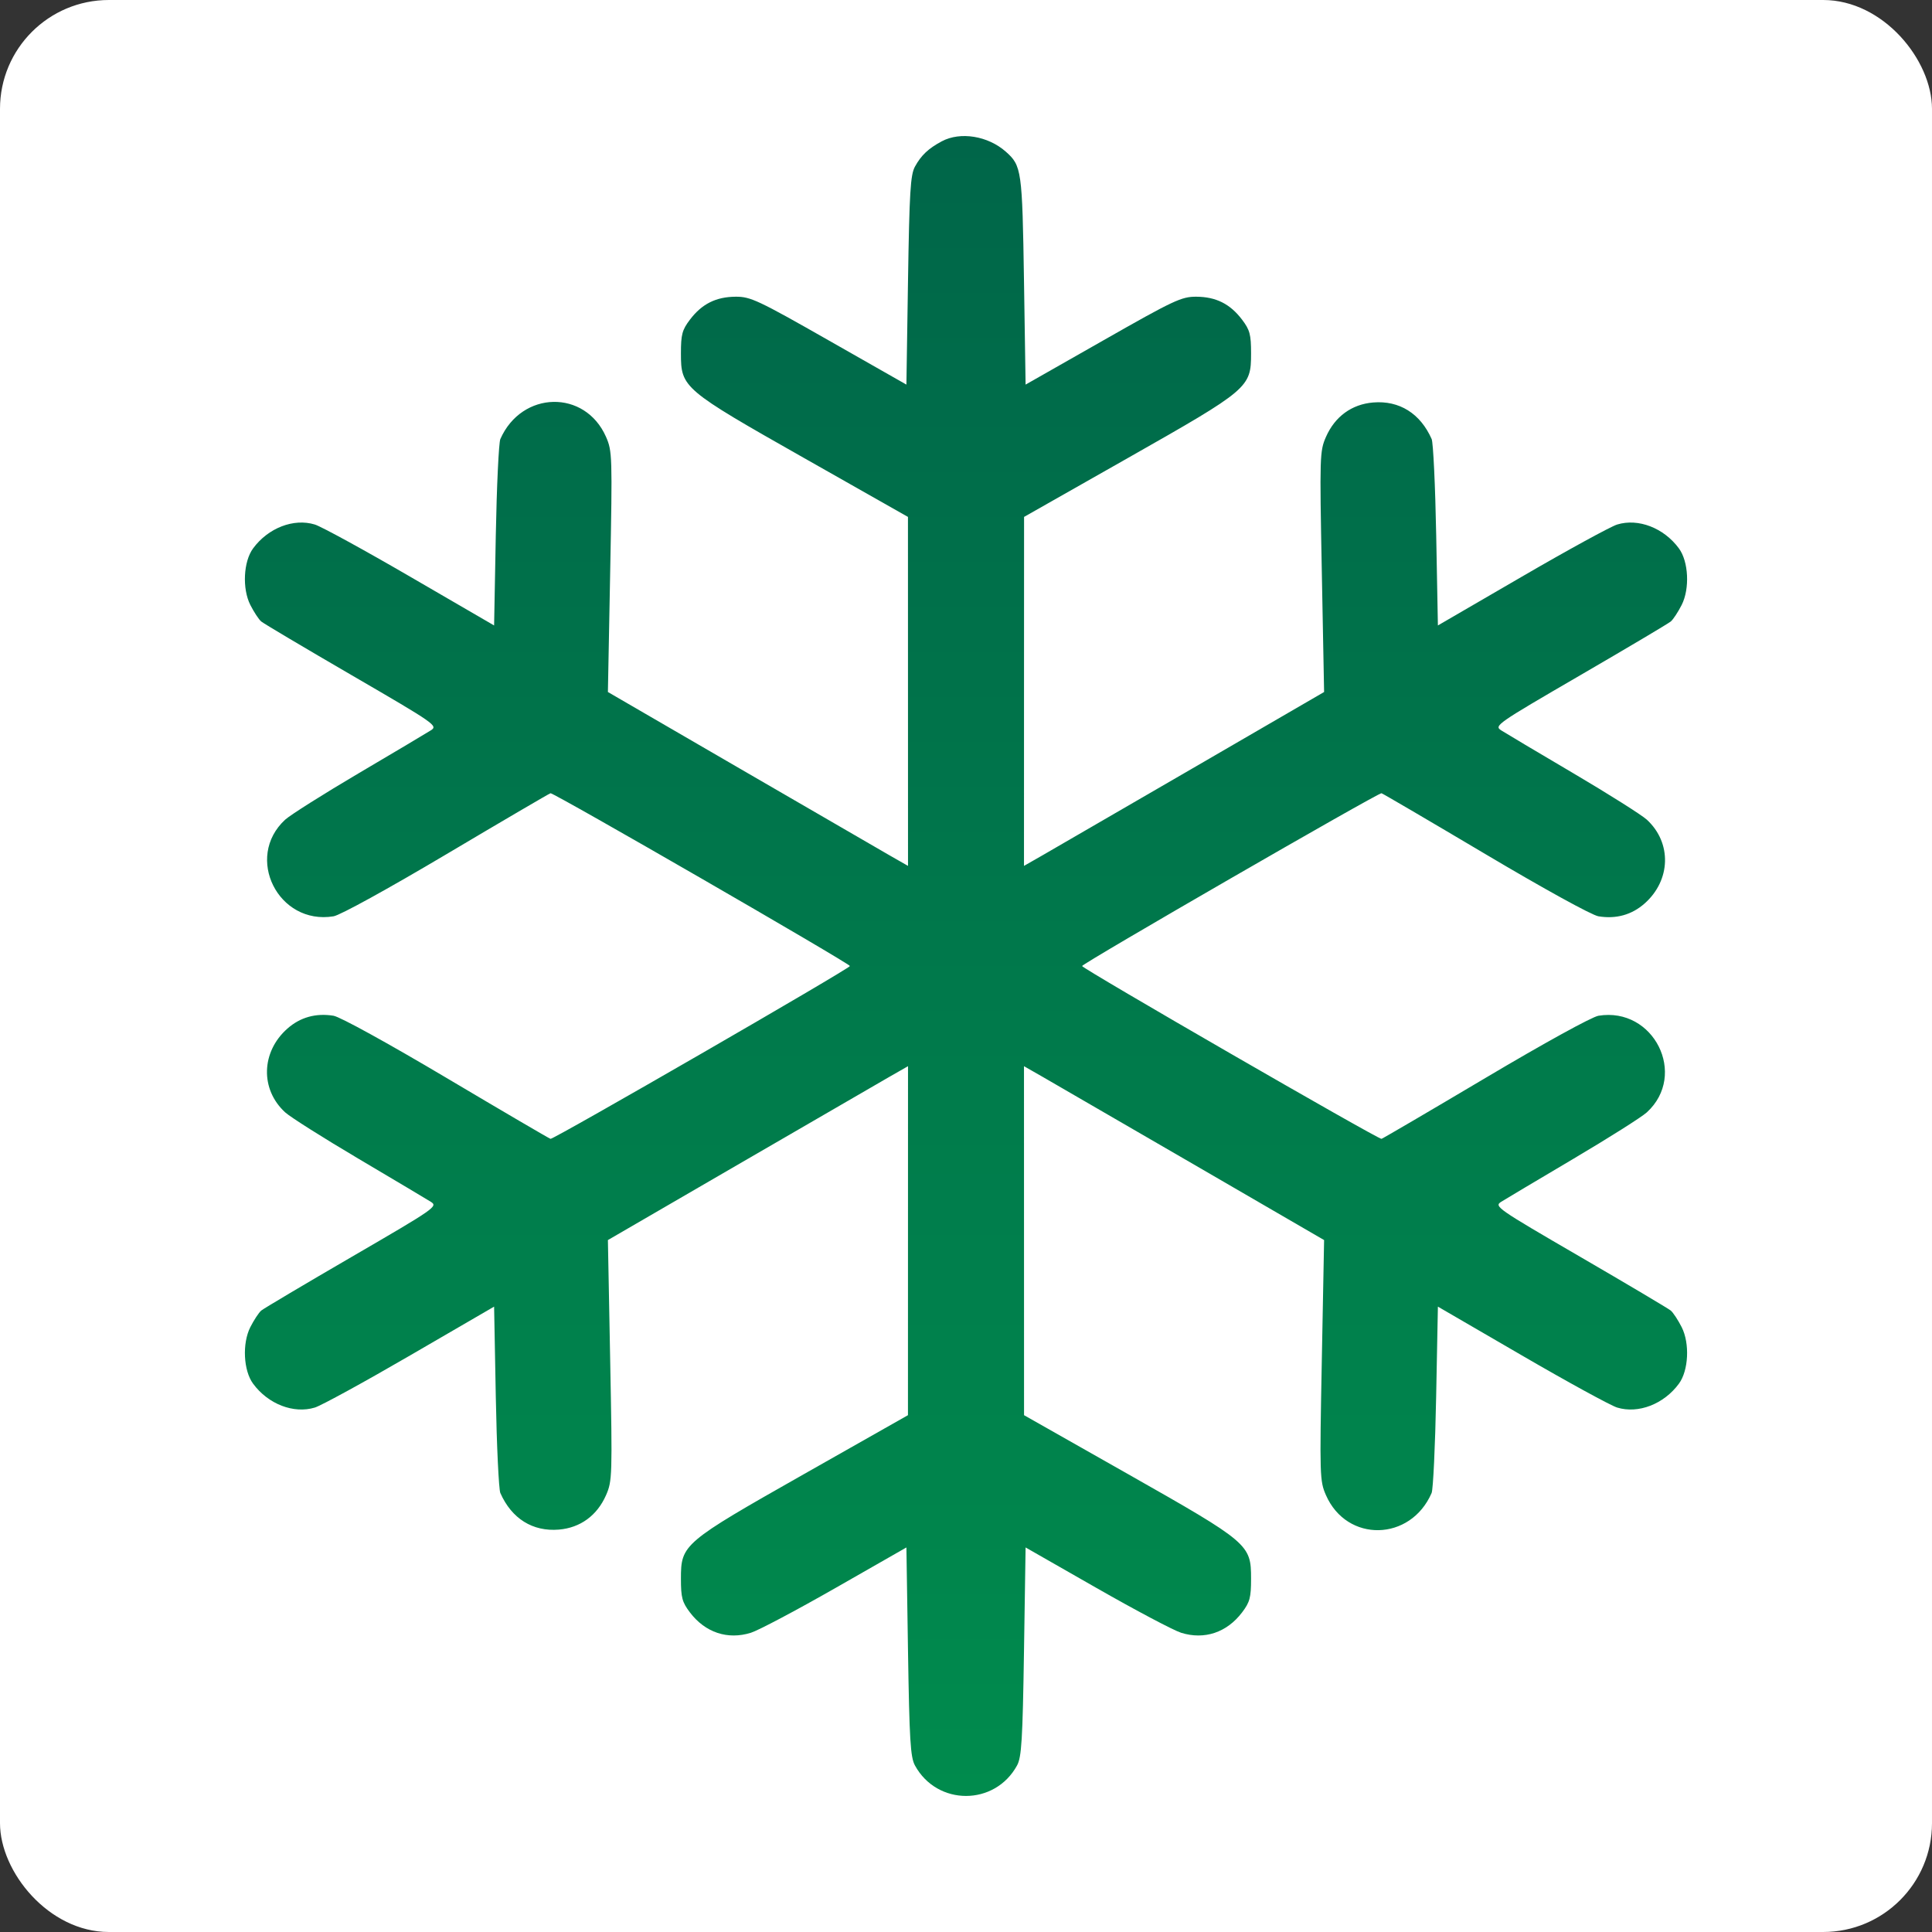
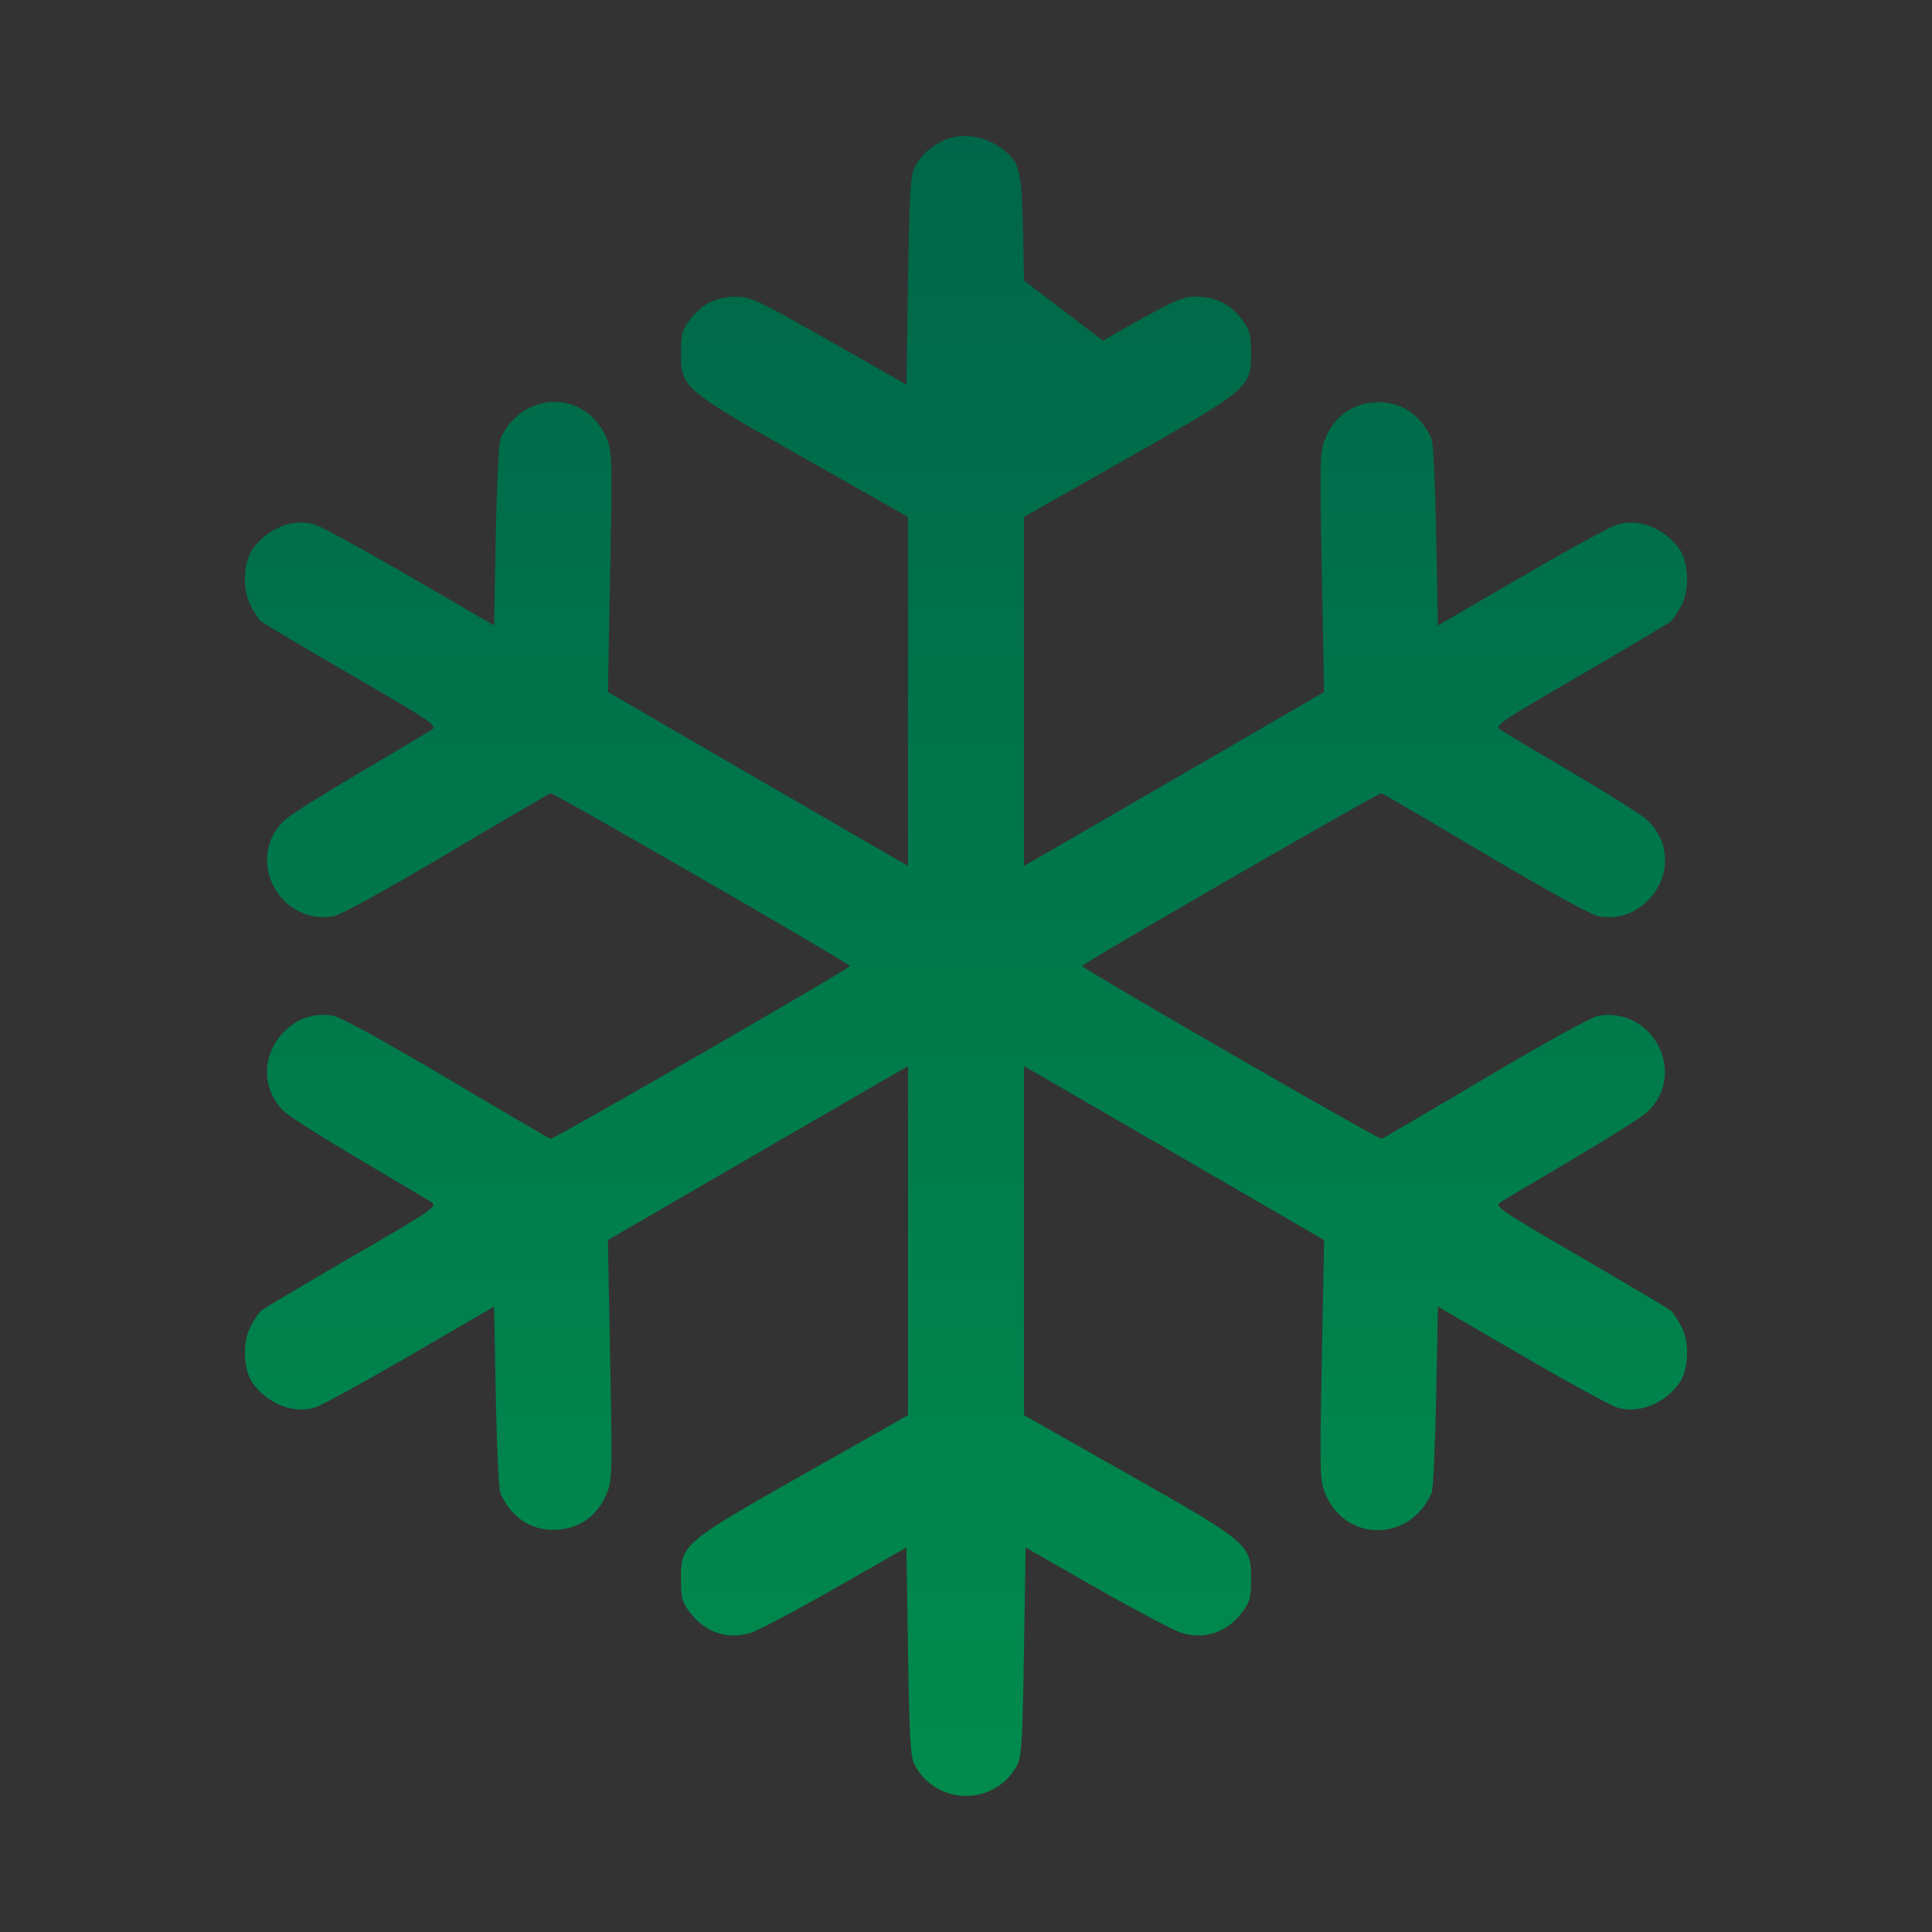
<svg xmlns="http://www.w3.org/2000/svg" width="71" height="71" viewBox="0 0 71 71" fill="none">
  <rect x="0" y="0" width="71" height="71" fill="#333333" stroke="none" />
-   <rect width="71" height="71" rx="4" fill="white" />
-   <path fill-rule="evenodd" clip-rule="evenodd" d="M34.612 5.192C34.12 5.454 33.851 5.707 33.623 6.125C33.458 6.429 33.42 7.057 33.369 10.309L33.31 14.134L30.469 12.518C27.858 11.031 27.581 10.901 27.037 10.904C26.314 10.908 25.794 11.168 25.355 11.747C25.068 12.126 25.024 12.292 25.024 12.987C25.024 14.247 25.097 14.309 29.55 16.833L33.367 18.996L33.368 25.409L33.369 31.821L32.68 31.427C32.301 31.21 29.82 29.772 27.166 28.232L22.34 25.431L22.424 21.014C22.506 16.751 22.5 16.577 22.271 16.055C21.501 14.303 19.174 14.352 18.387 16.136C18.33 16.267 18.254 17.862 18.22 19.68L18.158 22.985L15.08 21.197C13.387 20.213 11.808 19.349 11.57 19.276C10.792 19.038 9.854 19.401 9.301 20.153C8.945 20.636 8.897 21.634 9.199 22.231C9.332 22.492 9.512 22.767 9.601 22.84C9.689 22.914 11.189 23.805 12.934 24.819C16.014 26.609 16.099 26.669 15.831 26.841C15.678 26.939 14.488 27.647 13.186 28.414C11.884 29.182 10.666 29.951 10.479 30.123C8.974 31.509 10.225 34.007 12.257 33.674C12.499 33.635 14.259 32.666 16.407 31.391C18.459 30.173 20.18 29.165 20.231 29.151C20.338 29.122 31.234 35.411 31.234 35.501C31.234 35.592 20.338 41.881 20.231 41.852C20.18 41.838 18.459 40.83 16.407 39.612C14.259 38.337 12.499 37.368 12.257 37.328C11.61 37.223 11.033 37.383 10.562 37.8C9.594 38.655 9.557 40.033 10.479 40.878C10.666 41.05 11.884 41.82 13.186 42.59C14.488 43.36 15.678 44.069 15.831 44.165C16.099 44.334 16.005 44.399 12.934 46.184C11.189 47.198 9.689 48.089 9.601 48.162C9.512 48.236 9.332 48.511 9.199 48.772C8.897 49.369 8.945 50.367 9.301 50.85C9.854 51.602 10.792 51.964 11.57 51.727C11.808 51.654 13.387 50.79 15.08 49.806L18.158 48.018L18.22 51.323C18.254 53.141 18.33 54.736 18.387 54.867C18.803 55.809 19.575 56.292 20.538 56.212C21.325 56.146 21.942 55.696 22.271 54.948C22.5 54.426 22.506 54.252 22.424 49.989L22.34 45.572L27.166 42.771C29.82 41.231 32.301 39.793 32.68 39.576L33.369 39.182L33.368 45.594L33.367 52.007L29.55 54.17C25.097 56.694 25.024 56.756 25.024 58.016C25.024 58.711 25.068 58.877 25.355 59.256C25.916 59.995 26.738 60.27 27.593 60.004C27.873 59.916 29.273 59.175 30.706 58.356L33.31 56.868L33.369 60.694C33.42 63.946 33.458 64.573 33.623 64.878C34.439 66.374 36.561 66.374 37.377 64.878C37.542 64.573 37.581 63.946 37.631 60.694L37.69 56.868L40.294 58.356C41.727 59.175 43.127 59.916 43.407 60.004C44.262 60.27 45.084 59.995 45.645 59.256C45.932 58.877 45.976 58.711 45.976 58.016C45.976 56.756 45.903 56.694 41.45 54.17L37.633 52.007L37.632 45.594L37.631 39.182L38.32 39.576C38.699 39.793 41.18 41.231 43.834 42.771L48.66 45.572L48.576 49.989C48.494 54.252 48.5 54.426 48.729 54.948C49.498 56.699 51.838 56.65 52.611 54.867C52.668 54.736 52.743 53.141 52.778 51.323L52.842 48.018L55.92 49.806C57.612 50.79 59.192 51.654 59.43 51.727C60.208 51.964 61.146 51.602 61.699 50.85C62.055 50.367 62.103 49.369 61.801 48.772C61.668 48.511 61.488 48.236 61.399 48.162C61.311 48.089 59.811 47.198 58.066 46.184C54.995 44.399 54.901 44.334 55.169 44.165C55.322 44.069 56.512 43.36 57.814 42.59C59.116 41.82 60.334 41.05 60.521 40.878C62.028 39.497 60.775 36.996 58.743 37.328C58.501 37.368 56.74 38.337 54.593 39.612C52.541 40.83 50.82 41.838 50.769 41.852C50.662 41.881 39.766 35.592 39.766 35.501C39.766 35.411 50.662 29.122 50.769 29.151C50.82 29.165 52.541 30.173 54.593 31.391C56.74 32.666 58.501 33.635 58.743 33.674C59.39 33.78 59.967 33.62 60.438 33.203C61.406 32.348 61.443 30.972 60.521 30.123C60.334 29.951 59.116 29.182 57.814 28.414C56.512 27.647 55.322 26.939 55.169 26.841C54.901 26.669 54.986 26.609 58.066 24.819C59.811 23.805 61.311 22.914 61.399 22.84C61.488 22.767 61.668 22.492 61.801 22.231C62.103 21.634 62.055 20.636 61.699 20.153C61.146 19.401 60.208 19.038 59.43 19.276C59.192 19.349 57.612 20.213 55.92 21.197L52.842 22.985L52.78 19.68C52.746 17.862 52.67 16.267 52.613 16.136C52.197 15.194 51.425 14.711 50.462 14.791C49.675 14.857 49.058 15.307 48.729 16.055C48.5 16.577 48.494 16.751 48.576 21.014L48.66 25.431L43.834 28.232C41.18 29.772 38.699 31.21 38.32 31.427L37.631 31.821L37.632 25.409L37.634 18.996L41.45 16.831C45.902 14.306 45.976 14.243 45.976 12.987C45.976 12.292 45.932 12.126 45.645 11.747C45.206 11.168 44.686 10.908 43.964 10.904C43.419 10.901 43.142 11.031 40.531 12.518L37.69 14.134L37.631 10.309C37.568 6.251 37.545 6.089 36.962 5.573C36.307 4.994 35.294 4.829 34.612 5.192Z" fill="url(#paint0_linear_707_25)" />
+   <path fill-rule="evenodd" clip-rule="evenodd" d="M34.612 5.192C34.12 5.454 33.851 5.707 33.623 6.125C33.458 6.429 33.42 7.057 33.369 10.309L33.31 14.134L30.469 12.518C27.858 11.031 27.581 10.901 27.037 10.904C26.314 10.908 25.794 11.168 25.355 11.747C25.068 12.126 25.024 12.292 25.024 12.987C25.024 14.247 25.097 14.309 29.55 16.833L33.367 18.996L33.368 25.409L33.369 31.821L32.68 31.427C32.301 31.21 29.82 29.772 27.166 28.232L22.34 25.431L22.424 21.014C22.506 16.751 22.5 16.577 22.271 16.055C21.501 14.303 19.174 14.352 18.387 16.136C18.33 16.267 18.254 17.862 18.22 19.68L18.158 22.985L15.08 21.197C13.387 20.213 11.808 19.349 11.57 19.276C10.792 19.038 9.854 19.401 9.301 20.153C8.945 20.636 8.897 21.634 9.199 22.231C9.332 22.492 9.512 22.767 9.601 22.84C9.689 22.914 11.189 23.805 12.934 24.819C16.014 26.609 16.099 26.669 15.831 26.841C15.678 26.939 14.488 27.647 13.186 28.414C11.884 29.182 10.666 29.951 10.479 30.123C8.974 31.509 10.225 34.007 12.257 33.674C12.499 33.635 14.259 32.666 16.407 31.391C18.459 30.173 20.18 29.165 20.231 29.151C20.338 29.122 31.234 35.411 31.234 35.501C31.234 35.592 20.338 41.881 20.231 41.852C20.18 41.838 18.459 40.83 16.407 39.612C14.259 38.337 12.499 37.368 12.257 37.328C11.61 37.223 11.033 37.383 10.562 37.8C9.594 38.655 9.557 40.033 10.479 40.878C10.666 41.05 11.884 41.82 13.186 42.59C14.488 43.36 15.678 44.069 15.831 44.165C16.099 44.334 16.005 44.399 12.934 46.184C11.189 47.198 9.689 48.089 9.601 48.162C9.512 48.236 9.332 48.511 9.199 48.772C8.897 49.369 8.945 50.367 9.301 50.85C9.854 51.602 10.792 51.964 11.57 51.727C11.808 51.654 13.387 50.79 15.08 49.806L18.158 48.018L18.22 51.323C18.254 53.141 18.33 54.736 18.387 54.867C18.803 55.809 19.575 56.292 20.538 56.212C21.325 56.146 21.942 55.696 22.271 54.948C22.5 54.426 22.506 54.252 22.424 49.989L22.34 45.572L27.166 42.771C29.82 41.231 32.301 39.793 32.68 39.576L33.369 39.182L33.368 45.594L33.367 52.007L29.55 54.17C25.097 56.694 25.024 56.756 25.024 58.016C25.024 58.711 25.068 58.877 25.355 59.256C25.916 59.995 26.738 60.27 27.593 60.004C27.873 59.916 29.273 59.175 30.706 58.356L33.31 56.868L33.369 60.694C33.42 63.946 33.458 64.573 33.623 64.878C34.439 66.374 36.561 66.374 37.377 64.878C37.542 64.573 37.581 63.946 37.631 60.694L37.69 56.868L40.294 58.356C41.727 59.175 43.127 59.916 43.407 60.004C44.262 60.27 45.084 59.995 45.645 59.256C45.932 58.877 45.976 58.711 45.976 58.016C45.976 56.756 45.903 56.694 41.45 54.17L37.633 52.007L37.632 45.594L37.631 39.182L38.32 39.576C38.699 39.793 41.18 41.231 43.834 42.771L48.66 45.572L48.576 49.989C48.494 54.252 48.5 54.426 48.729 54.948C49.498 56.699 51.838 56.65 52.611 54.867C52.668 54.736 52.743 53.141 52.778 51.323L52.842 48.018L55.92 49.806C57.612 50.79 59.192 51.654 59.43 51.727C60.208 51.964 61.146 51.602 61.699 50.85C62.055 50.367 62.103 49.369 61.801 48.772C61.668 48.511 61.488 48.236 61.399 48.162C61.311 48.089 59.811 47.198 58.066 46.184C54.995 44.399 54.901 44.334 55.169 44.165C55.322 44.069 56.512 43.36 57.814 42.59C59.116 41.82 60.334 41.05 60.521 40.878C62.028 39.497 60.775 36.996 58.743 37.328C58.501 37.368 56.74 38.337 54.593 39.612C52.541 40.83 50.82 41.838 50.769 41.852C50.662 41.881 39.766 35.592 39.766 35.501C39.766 35.411 50.662 29.122 50.769 29.151C50.82 29.165 52.541 30.173 54.593 31.391C56.74 32.666 58.501 33.635 58.743 33.674C59.39 33.78 59.967 33.62 60.438 33.203C61.406 32.348 61.443 30.972 60.521 30.123C60.334 29.951 59.116 29.182 57.814 28.414C56.512 27.647 55.322 26.939 55.169 26.841C54.901 26.669 54.986 26.609 58.066 24.819C59.811 23.805 61.311 22.914 61.399 22.84C61.488 22.767 61.668 22.492 61.801 22.231C62.103 21.634 62.055 20.636 61.699 20.153C61.146 19.401 60.208 19.038 59.43 19.276C59.192 19.349 57.612 20.213 55.92 21.197L52.842 22.985L52.78 19.68C52.746 17.862 52.67 16.267 52.613 16.136C52.197 15.194 51.425 14.711 50.462 14.791C49.675 14.857 49.058 15.307 48.729 16.055C48.5 16.577 48.494 16.751 48.576 21.014L48.66 25.431L43.834 28.232C41.18 29.772 38.699 31.21 38.32 31.427L37.631 31.821L37.632 25.409L37.634 18.996L41.45 16.831C45.902 14.306 45.976 14.243 45.976 12.987C45.976 12.292 45.932 12.126 45.645 11.747C45.206 11.168 44.686 10.908 43.964 10.904C43.419 10.901 43.142 11.031 40.531 12.518L37.631 10.309C37.568 6.251 37.545 6.089 36.962 5.573C36.307 4.994 35.294 4.829 34.612 5.192Z" fill="url(#paint0_linear_707_25)" />
  <defs>
    <linearGradient id="paint0_linear_707_25" x1="35.5" y1="5" x2="35.5" y2="66" gradientUnits="userSpaceOnUse">
      <stop stop-color="#006649" />
      <stop offset="1" stop-color="#008B4D" />
    </linearGradient>
  </defs>
</svg>